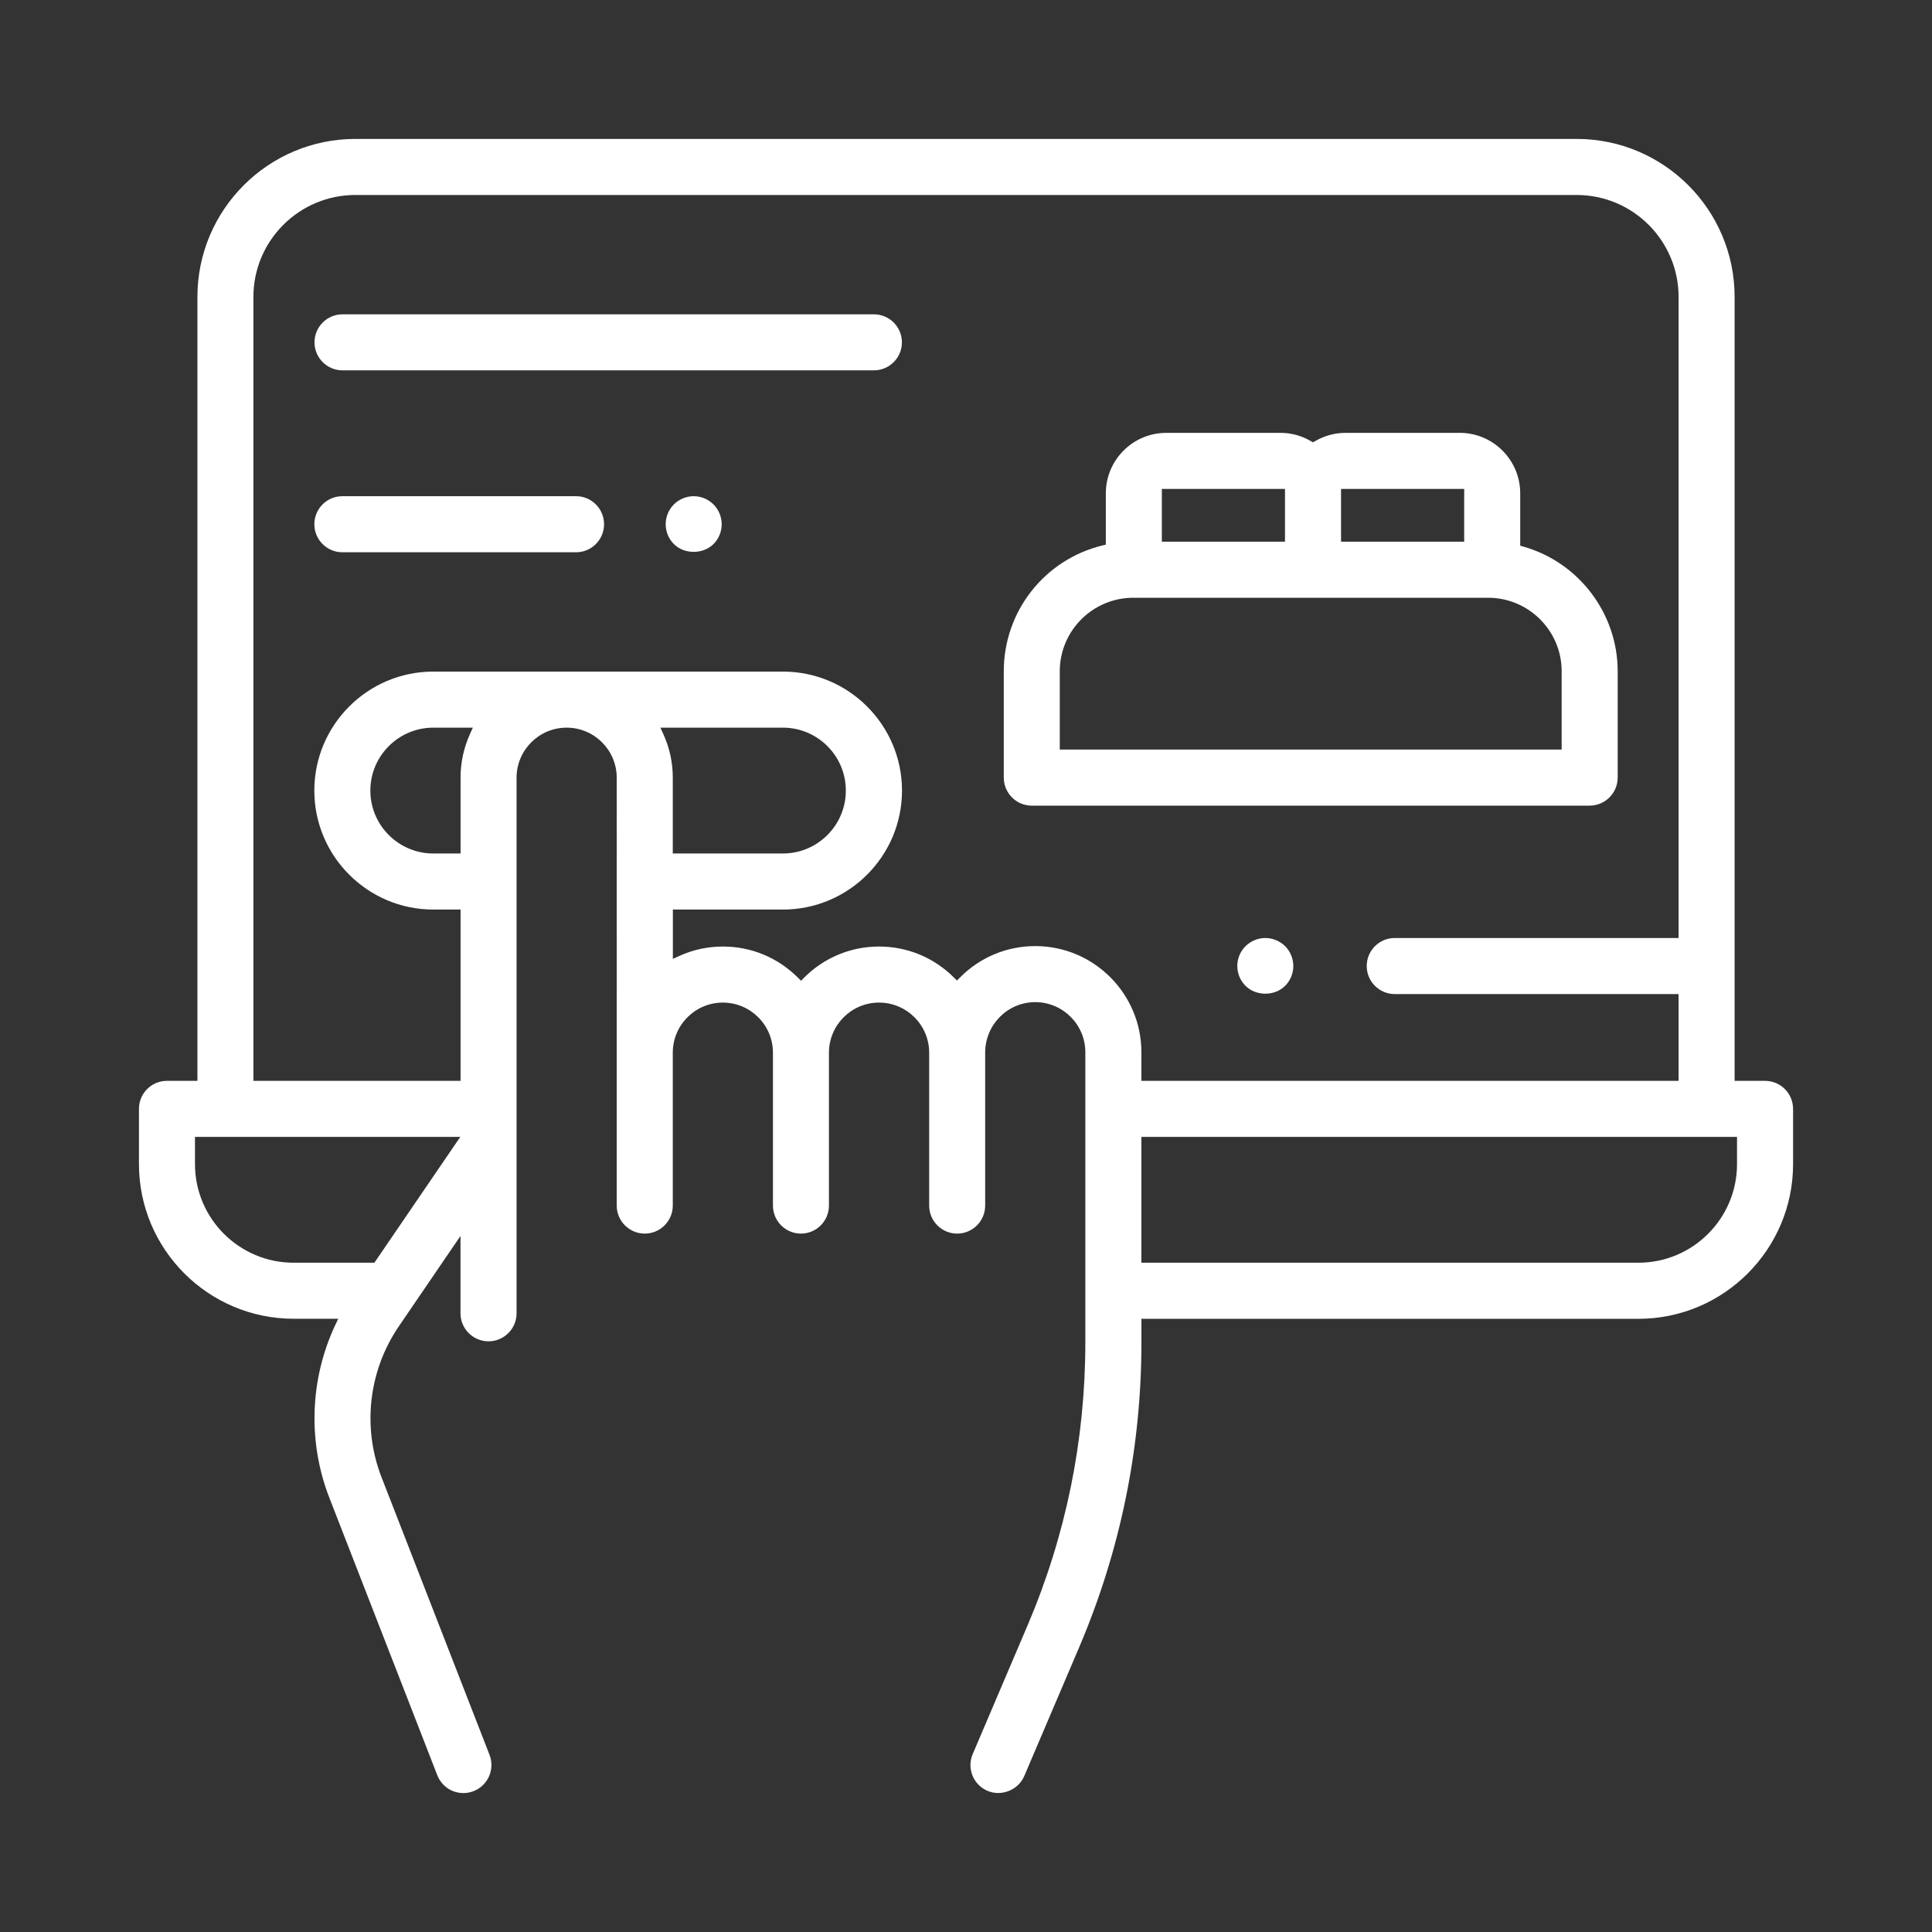
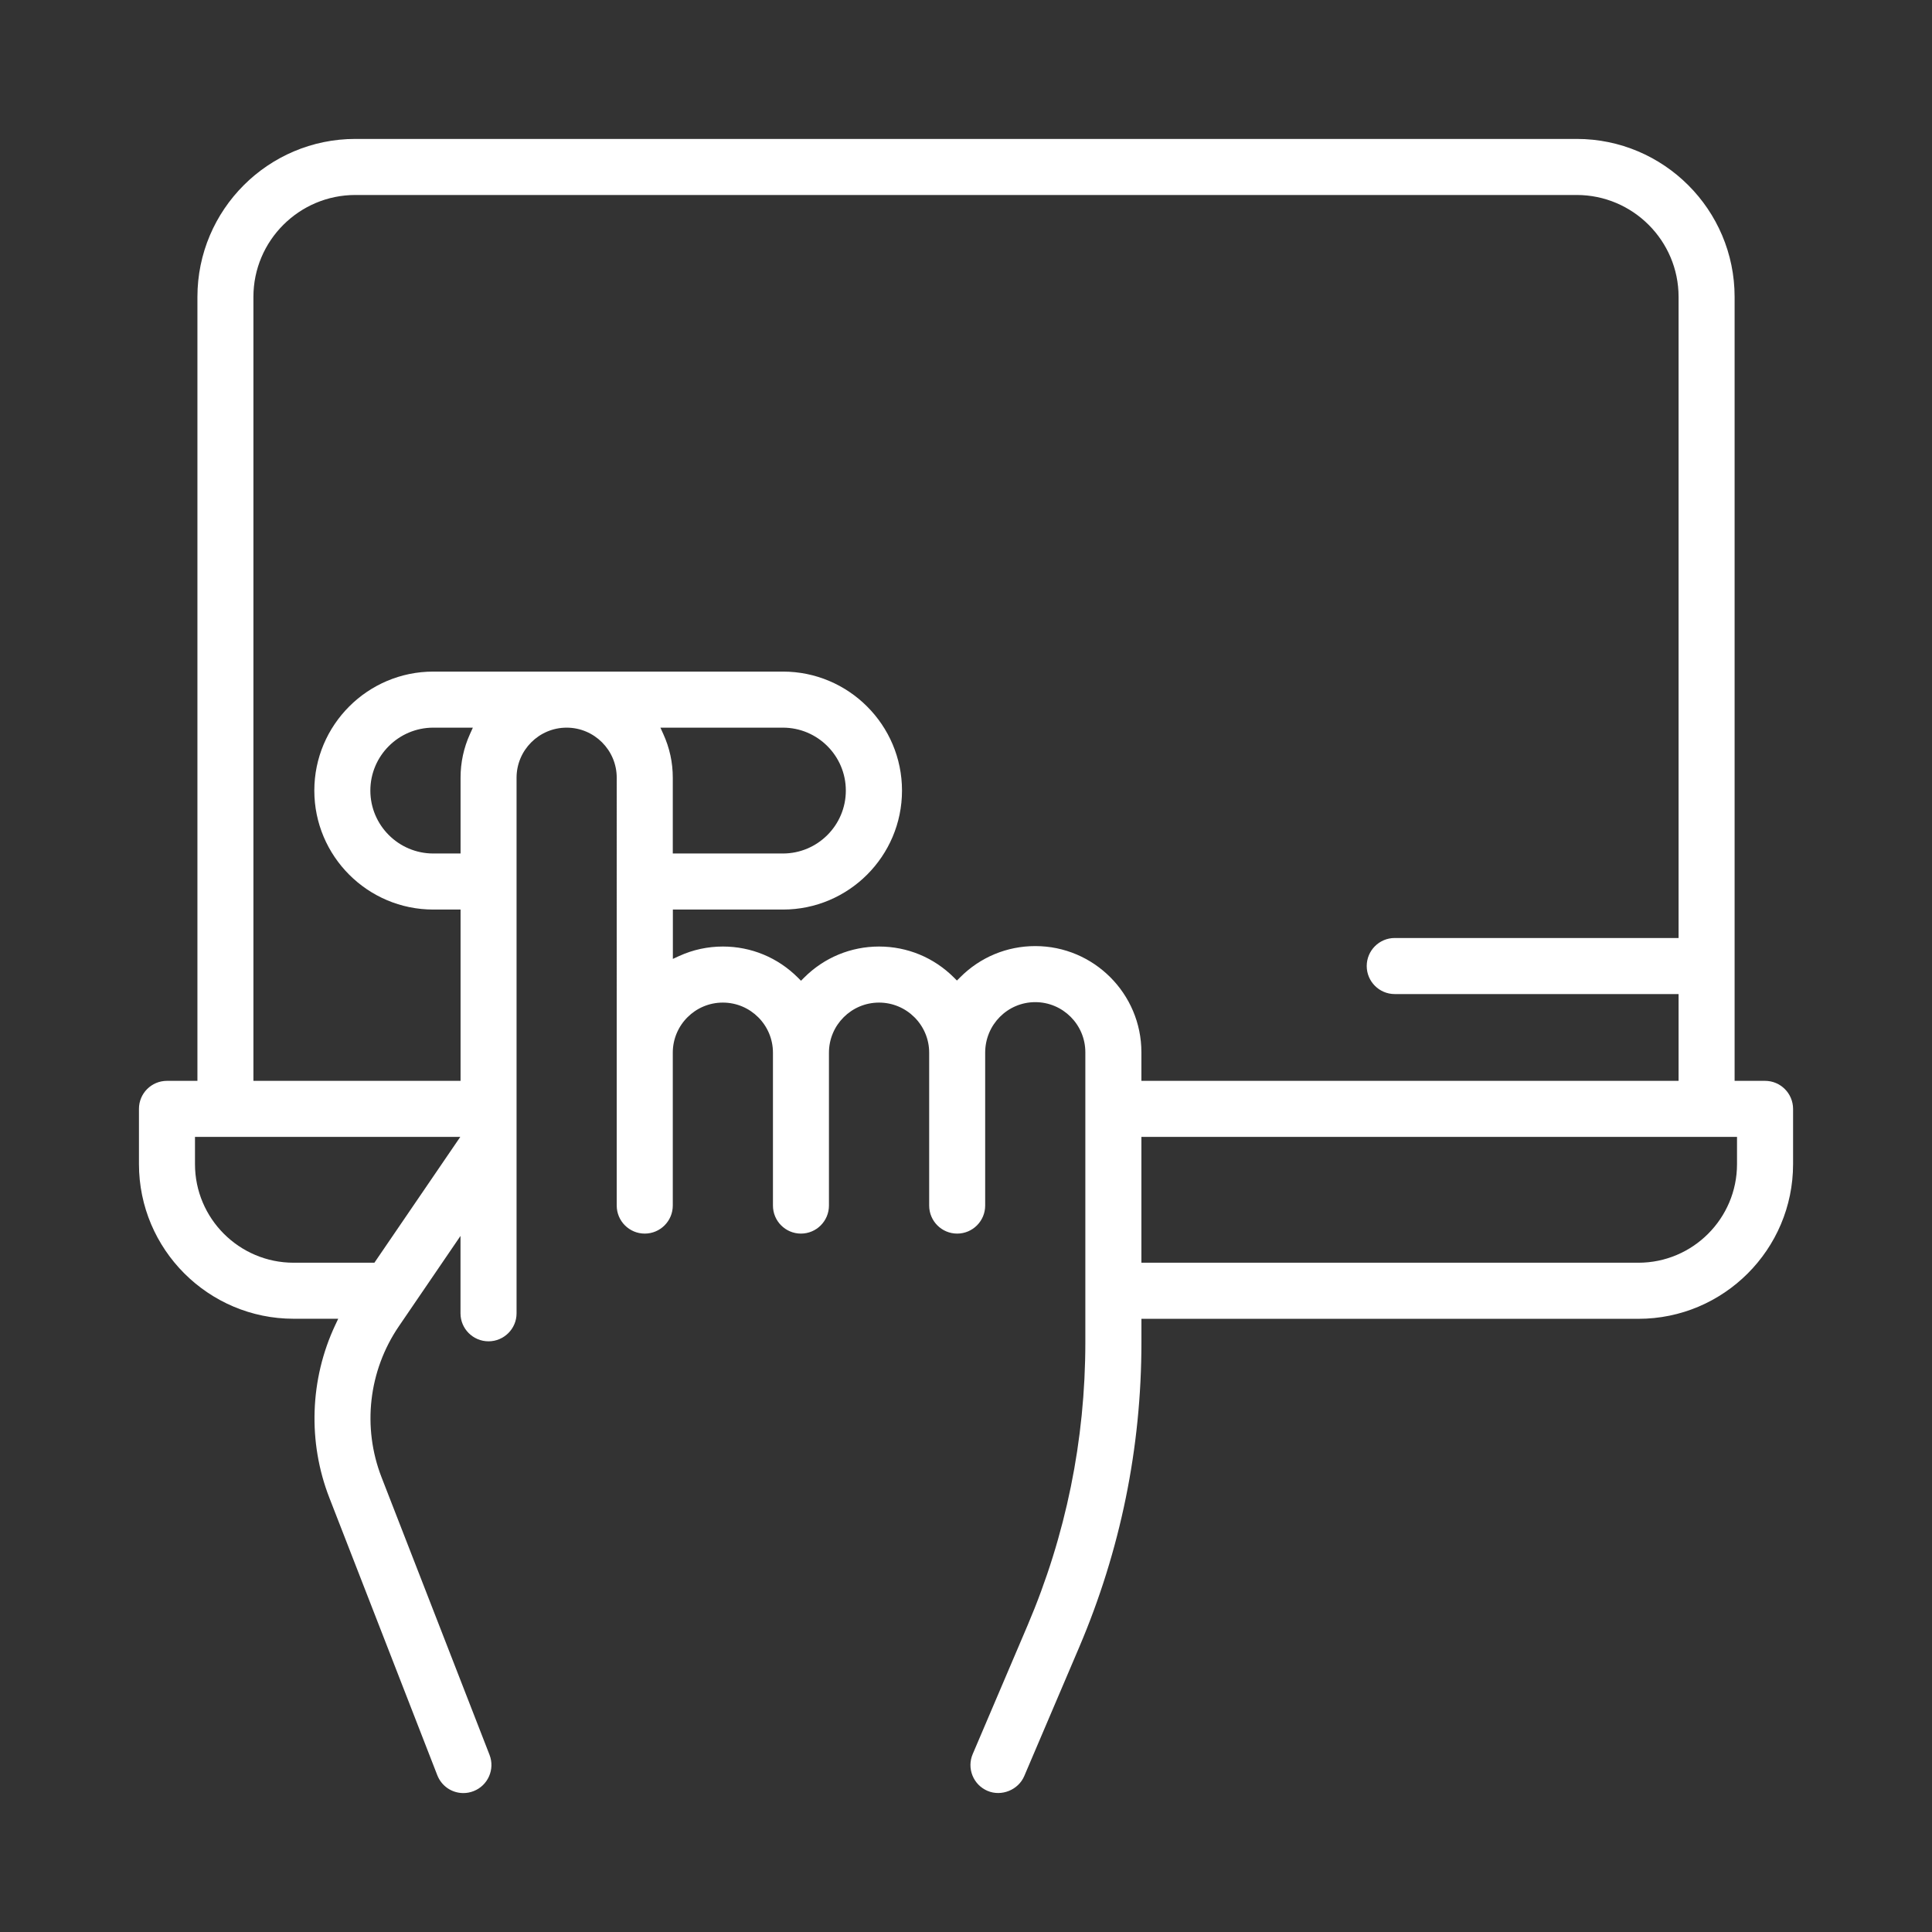
<svg xmlns="http://www.w3.org/2000/svg" version="1.1" id="Layer_1" x="0px" y="0px" width="65px" height="65px" viewBox="0 0 65 65" enable-background="new 0 0 65 65" xml:space="preserve">
  <rect x="0" y="0" width="65" height="65" fill="#333333" stroke="none" />
  <g>
    <path fill="#FFFFFF" d="M59.383,36.364h-1.024V9.988c0-2.93-2.383-5.314-5.313-5.314H11.956c-2.931,0-5.314,2.384-5.314,5.314   v26.376H5.617c-0.521,0-0.942,0.422-0.942,0.942v1.858c0,2.869,2.334,5.204,5.204,5.204h1.5l-0.101,0.214   c-0.854,1.817-0.927,3.934-0.198,5.807l3.632,9.335c0.143,0.365,0.486,0.602,0.879,0.602c0.116,0,0.23-0.022,0.341-0.065   c0.485-0.188,0.726-0.735,0.538-1.22l-3.632-9.336c-0.656-1.686-0.439-3.585,0.58-5.082l2.075-3.042v2.605   c0,0.52,0.424,0.941,0.943,0.941s0.943-0.422,0.943-0.941v-18.02c0-0.929,0.756-1.685,1.685-1.685s1.685,0.756,1.685,1.685V40.56   c0,0.521,0.423,0.943,0.943,0.943c0.52,0,0.943-0.423,0.943-0.943v-5.143c0-0.93,0.755-1.686,1.684-1.686   c0.93,0,1.686,0.756,1.686,1.686v5.143c0,0.521,0.422,0.943,0.942,0.943s0.942-0.423,0.942-0.943v-5.143   c0-0.93,0.756-1.686,1.685-1.686c0.93,0,1.687,0.756,1.687,1.686v5.143c0,0.521,0.422,0.943,0.942,0.943   c0.52,0,0.942-0.423,0.942-0.943v-5.143c0-0.945,0.756-1.701,1.685-1.701s1.685,0.756,1.685,1.686v9.758   c0,3.292-0.654,6.496-1.943,9.523l-1.846,4.33c-0.099,0.231-0.102,0.488-0.008,0.723c0.094,0.232,0.273,0.416,0.505,0.515   c0.472,0.202,1.039-0.032,1.237-0.498l1.846-4.329c1.391-3.264,2.096-6.717,2.096-10.264v-0.79h16.72   c2.87,0,5.204-2.335,5.204-5.204v-1.858C60.325,36.786,59.903,36.364,59.383,36.364z M12.596,42.483H9.879   c-1.831,0-3.319-1.488-3.319-3.318v-0.916h8.926L12.596,42.483z M15.813,24.693c-0.211,0.465-0.318,0.96-0.318,1.473v2.549h-0.918   c-1.167,0-2.117-0.95-2.117-2.117c0-1.167,0.95-2.117,2.117-2.117h1.332L15.813,24.693z M22.315,24.693l-0.096-0.212h4.121   c1.168,0,2.117,0.95,2.117,2.117c0,1.167-0.949,2.117-2.117,2.117h-3.705v-2.549C22.636,25.655,22.528,25.16,22.315,24.693z    M34.831,31.83c-0.955,0-1.854,0.374-2.53,1.053l-0.106,0.106l-0.105-0.105c-0.674-0.67-1.566-1.039-2.514-1.039   c-0.951,0-1.847,0.372-2.521,1.045l-0.106,0.106l-0.106-0.106c-0.675-0.674-1.57-1.045-2.521-1.045   c-0.512,0-1.008,0.107-1.473,0.319l-0.211,0.097v-1.66h3.705c2.207,0,4.004-1.796,4.004-4.003s-1.797-4.003-4.004-4.003H14.577   c-2.207,0-4.002,1.796-4.002,4.003s1.795,4.003,4.002,4.003h0.918v5.763H8.526V9.988c0-1.891,1.539-3.428,3.43-3.428h41.089   c1.89,0,3.429,1.538,3.429,3.428v21.57h-9.55c-0.521,0-0.942,0.423-0.942,0.943s0.422,0.943,0.942,0.943h9.55v2.92H38.401v-0.963   C38.401,33.433,36.8,31.83,34.831,31.83z M58.44,39.165c0,1.83-1.488,3.318-3.319,3.318h-16.72v-4.234H58.44V39.165z" />
-     <path fill="#FFFFFF" d="M42.57,31.558c-0.248,0-0.491,0.101-0.667,0.276c-0.176,0.174-0.275,0.417-0.275,0.667   c0,0.25,0.1,0.492,0.275,0.665c0.351,0.354,0.984,0.353,1.333,0.001c0.177-0.175,0.276-0.417,0.276-0.666s-0.1-0.492-0.275-0.667   C43.061,31.659,42.817,31.558,42.57,31.558z" />
-     <path fill="#FFFFFF" d="M23.338,16.694c-0.247,0-0.491,0.101-0.667,0.277c-0.175,0.174-0.275,0.417-0.275,0.666   c0,0.25,0.101,0.493,0.275,0.667c0.352,0.35,0.98,0.352,1.334,0c0.176-0.174,0.275-0.417,0.275-0.667   c0-0.249-0.1-0.492-0.275-0.666C23.829,16.795,23.586,16.694,23.338,16.694z" />
-     <path fill="#FFFFFF" d="M19.382,16.694h-7.864c-0.521,0-0.942,0.423-0.942,0.943s0.422,0.943,0.942,0.943h7.864   c0.52,0,0.941-0.423,0.941-0.943S19.901,16.694,19.382,16.694z" />
-     <path fill="#FFFFFF" d="M29.401,10.575H11.523c-0.521,0-0.942,0.423-0.942,0.943c0,0.52,0.422,0.942,0.942,0.942h17.878   c0.52,0,0.943-0.423,0.943-0.942C30.345,10.998,29.921,10.575,29.401,10.575z" />
-     <path fill="#FFFFFF" d="M54.425,26.161v-3.579c0-1.938-1.304-3.662-3.17-4.191l-0.109-0.031v-1.761   c0-1.123-0.912-2.036-2.034-2.036h-3.844c-0.354,0-0.706,0.095-1.018,0.276l-0.075,0.043l-0.076-0.043   c-0.309-0.181-0.66-0.276-1.017-0.276h-3.843c-1.123,0-2.035,0.913-2.035,2.036v1.724l-0.115,0.028   c-1.953,0.479-3.318,2.22-3.318,4.232v3.579c0,0.52,0.422,0.943,0.941,0.943h18.771C54.002,27.104,54.425,26.681,54.425,26.161z    M45.118,16.449h4.143v1.775h-4.143V16.449z M39.089,16.449h4.143v1.775h-4.143V16.449z M52.54,25.219H35.655v-2.636   c0-1.363,1.109-2.472,2.473-2.472h11.939c1.363,0,2.473,1.109,2.473,2.472V25.219z" />
  </g>
</svg>